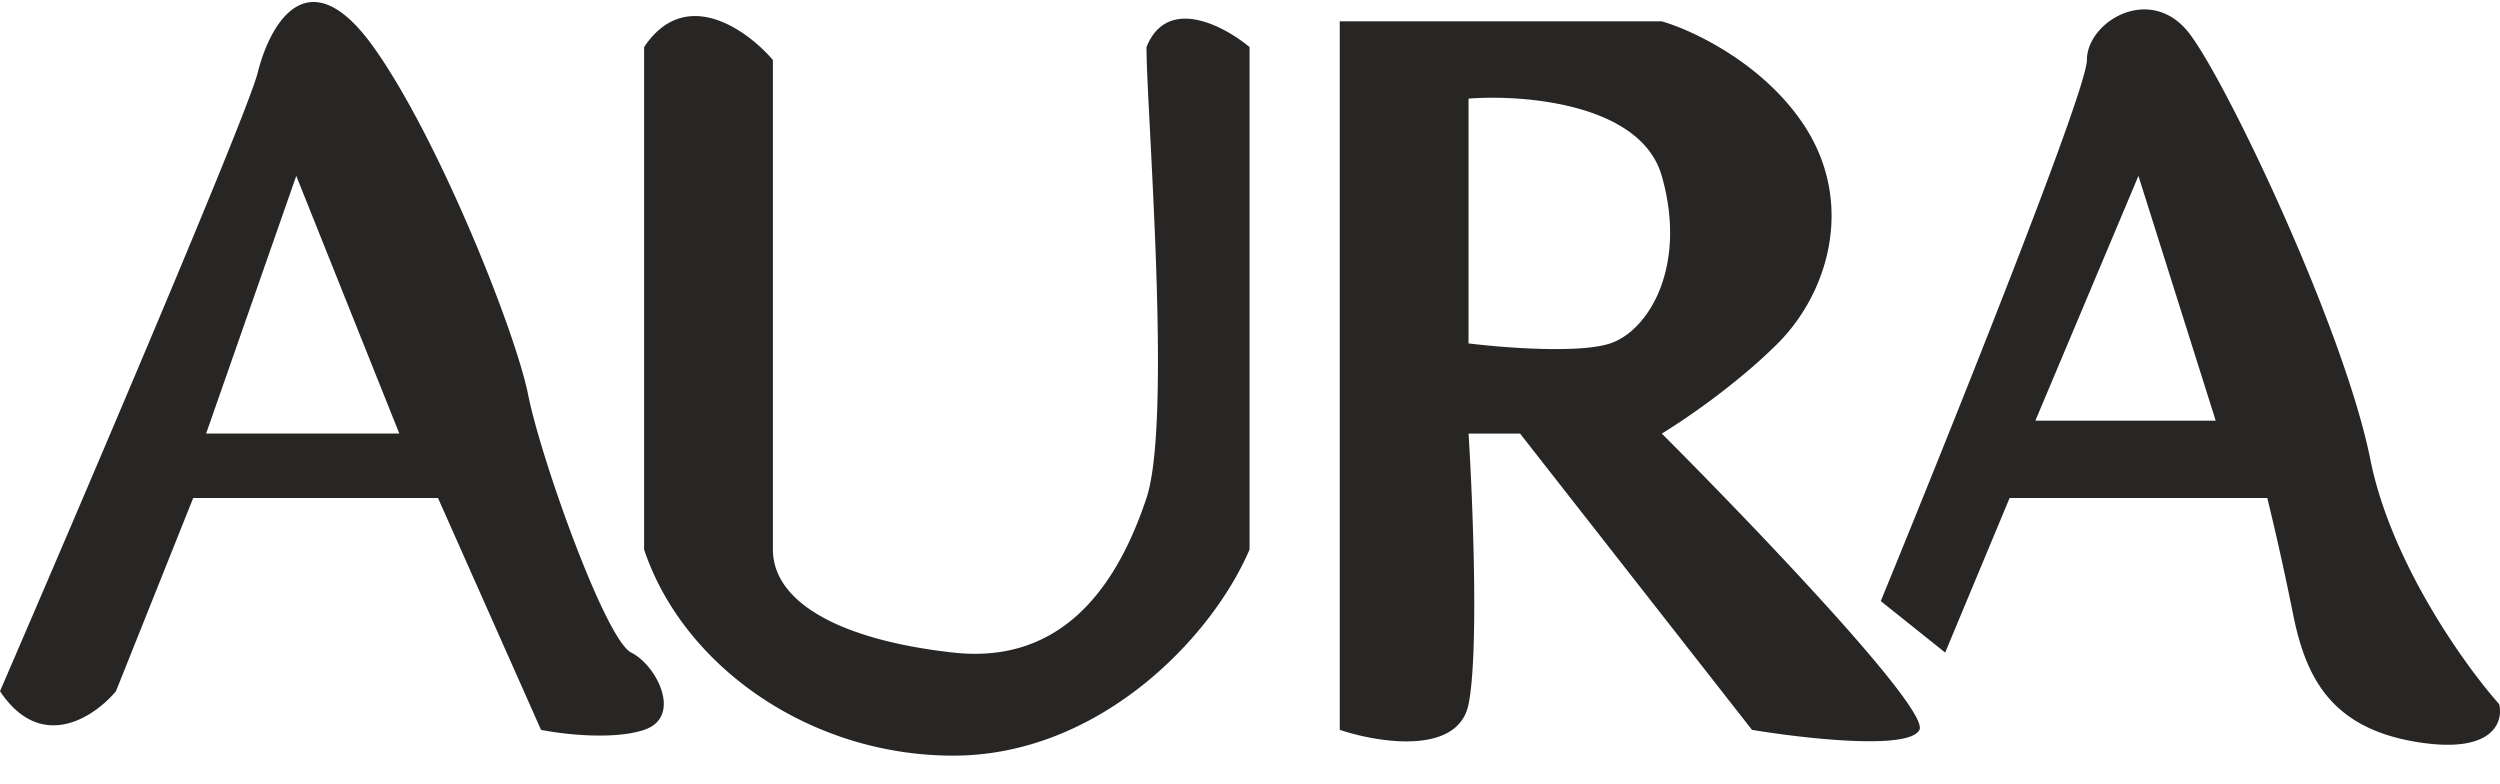
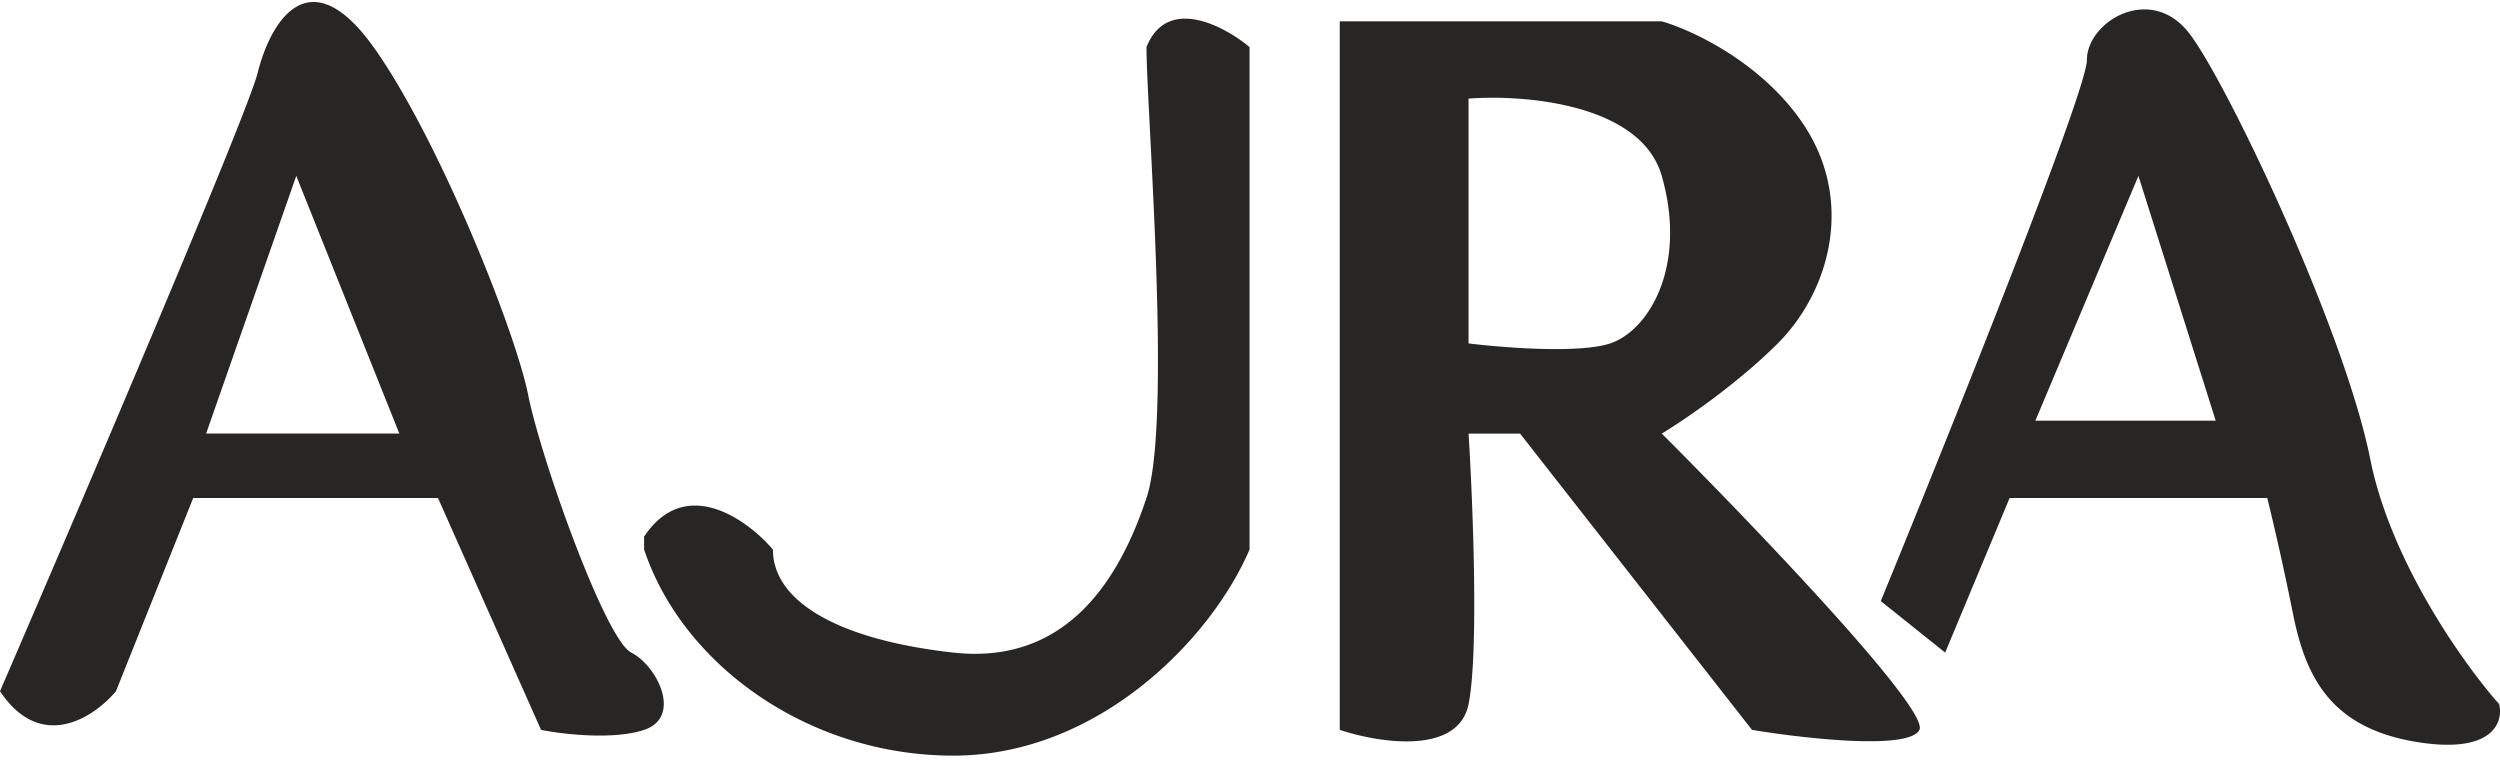
<svg xmlns="http://www.w3.org/2000/svg" width="67" height="21" fill="none">
-   <path fill-rule="evenodd" clip-rule="evenodd" d="M0 18.524C2.187 13.462 6.629 3.059 6.905 1.953c.345-1.381 1.38-3.107 3.107-.69 1.726 2.416 3.798 7.595 4.143 9.321.345 1.726 2.071 6.56 2.762 6.905.69.345 1.38 1.726.345 2.072-.829.276-2.187.115-2.762 0l-2.762-6.215h-6.56l-2.07 5.178c-.576.69-2.003 1.657-3.108 0zM17.262 1.262v13.465c1.036 3.107 4.42 5.524 8.286 5.524 3.867 0 6.905-3.107 7.94-5.524V1.262c-.69-.575-2.21-1.38-2.762 0 0 .432.044 1.274.098 2.326.161 3.156.42 8.205-.098 9.758-.69 2.072-2.071 4.488-5.178 4.143-3.107-.345-4.834-1.38-4.834-2.762V1.608c-.69-.806-2.347-2.003-3.452-.346zm18.643 18.299V.572h8.631c.806.23 2.693 1.105 3.798 2.762 1.38 2.072.69 4.488-.69 5.87-1.106 1.104-2.533 2.07-3.108 2.416 2.417 2.417 7.181 7.388 6.905 7.94-.276.553-3.107.23-4.488 0l-6.215-7.94h-1.38c.114 1.841.276 5.869 0 7.25-.277 1.381-2.417 1.036-3.453.69zm16.226-2.072l-1.726-1.38c1.841-4.49 5.524-13.672 5.524-14.501 0-1.036 1.726-2.071 2.762-.69 1.036 1.38 4.143 7.94 4.833 11.392.553 2.762 2.532 5.524 3.453 6.56.115.46-.138 1.312-2.072 1.036-2.416-.345-3.107-1.726-3.452-3.453a75.723 75.723 0 00-.69-3.107h-6.905L52.13 17.49zM39.357 2.643v6.56c.92.115 2.97.276 3.798 0 1.035-.346 2.071-2.072 1.38-4.489-.552-1.933-3.682-2.186-5.178-2.071zm-28.655 8.976H5.524L7.94 4.714l2.762 6.905zm43.846-.345h4.833l-2.071-6.56-2.762 6.56z" fill="#272624" />
+   <path fill-rule="evenodd" clip-rule="evenodd" d="M0 18.524C2.187 13.462 6.629 3.059 6.905 1.953c.345-1.381 1.38-3.107 3.107-.69 1.726 2.416 3.798 7.595 4.143 9.321.345 1.726 2.071 6.56 2.762 6.905.69.345 1.38 1.726.345 2.072-.829.276-2.187.115-2.762 0l-2.762-6.215h-6.56l-2.07 5.178c-.576.69-2.003 1.657-3.108 0zM17.262 1.262v13.465c1.036 3.107 4.42 5.524 8.286 5.524 3.867 0 6.905-3.107 7.94-5.524V1.262c-.69-.575-2.21-1.38-2.762 0 0 .432.044 1.274.098 2.326.161 3.156.42 8.205-.098 9.758-.69 2.072-2.071 4.488-5.178 4.143-3.107-.345-4.834-1.38-4.834-2.762c-.69-.806-2.347-2.003-3.452-.346zm18.643 18.299V.572h8.631c.806.23 2.693 1.105 3.798 2.762 1.38 2.072.69 4.488-.69 5.87-1.106 1.104-2.533 2.07-3.108 2.416 2.417 2.417 7.181 7.388 6.905 7.94-.276.553-3.107.23-4.488 0l-6.215-7.94h-1.38c.114 1.841.276 5.869 0 7.25-.277 1.381-2.417 1.036-3.453.69zm16.226-2.072l-1.726-1.38c1.841-4.49 5.524-13.672 5.524-14.501 0-1.036 1.726-2.071 2.762-.69 1.036 1.38 4.143 7.94 4.833 11.392.553 2.762 2.532 5.524 3.453 6.56.115.46-.138 1.312-2.072 1.036-2.416-.345-3.107-1.726-3.452-3.453a75.723 75.723 0 00-.69-3.107h-6.905L52.13 17.49zM39.357 2.643v6.56c.92.115 2.97.276 3.798 0 1.035-.346 2.071-2.072 1.38-4.489-.552-1.933-3.682-2.186-5.178-2.071zm-28.655 8.976H5.524L7.94 4.714l2.762 6.905zm43.846-.345h4.833l-2.071-6.56-2.762 6.56z" fill="#272624" />
</svg>